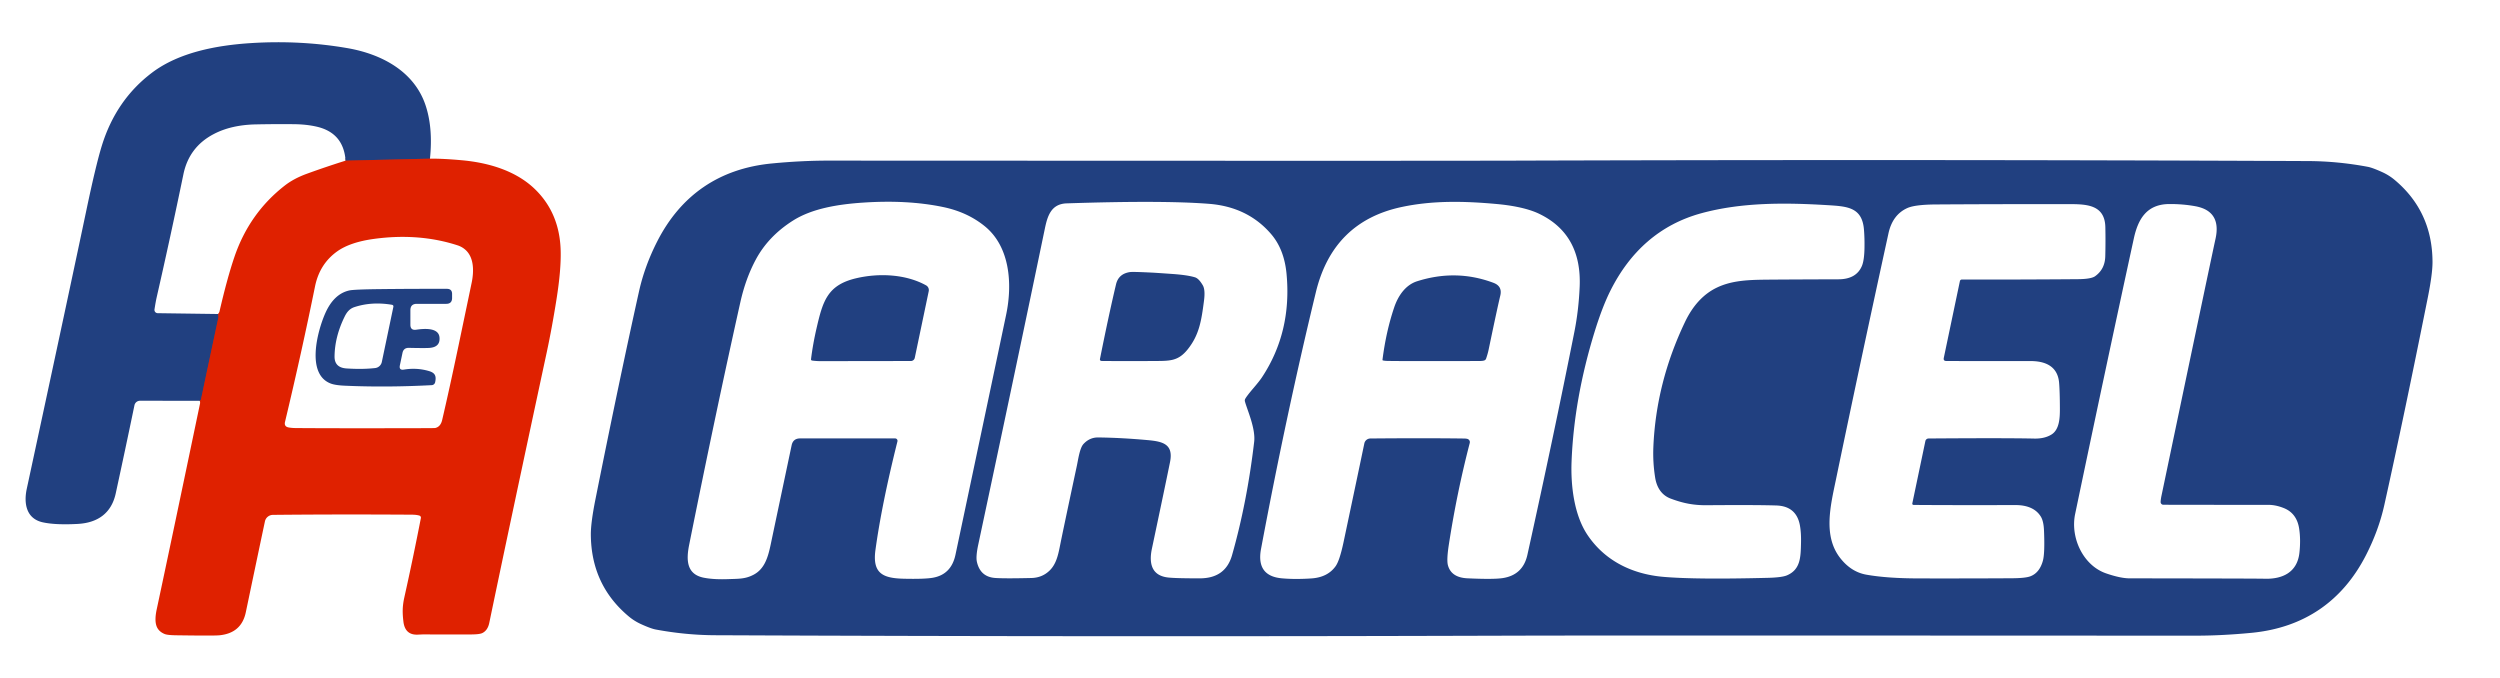
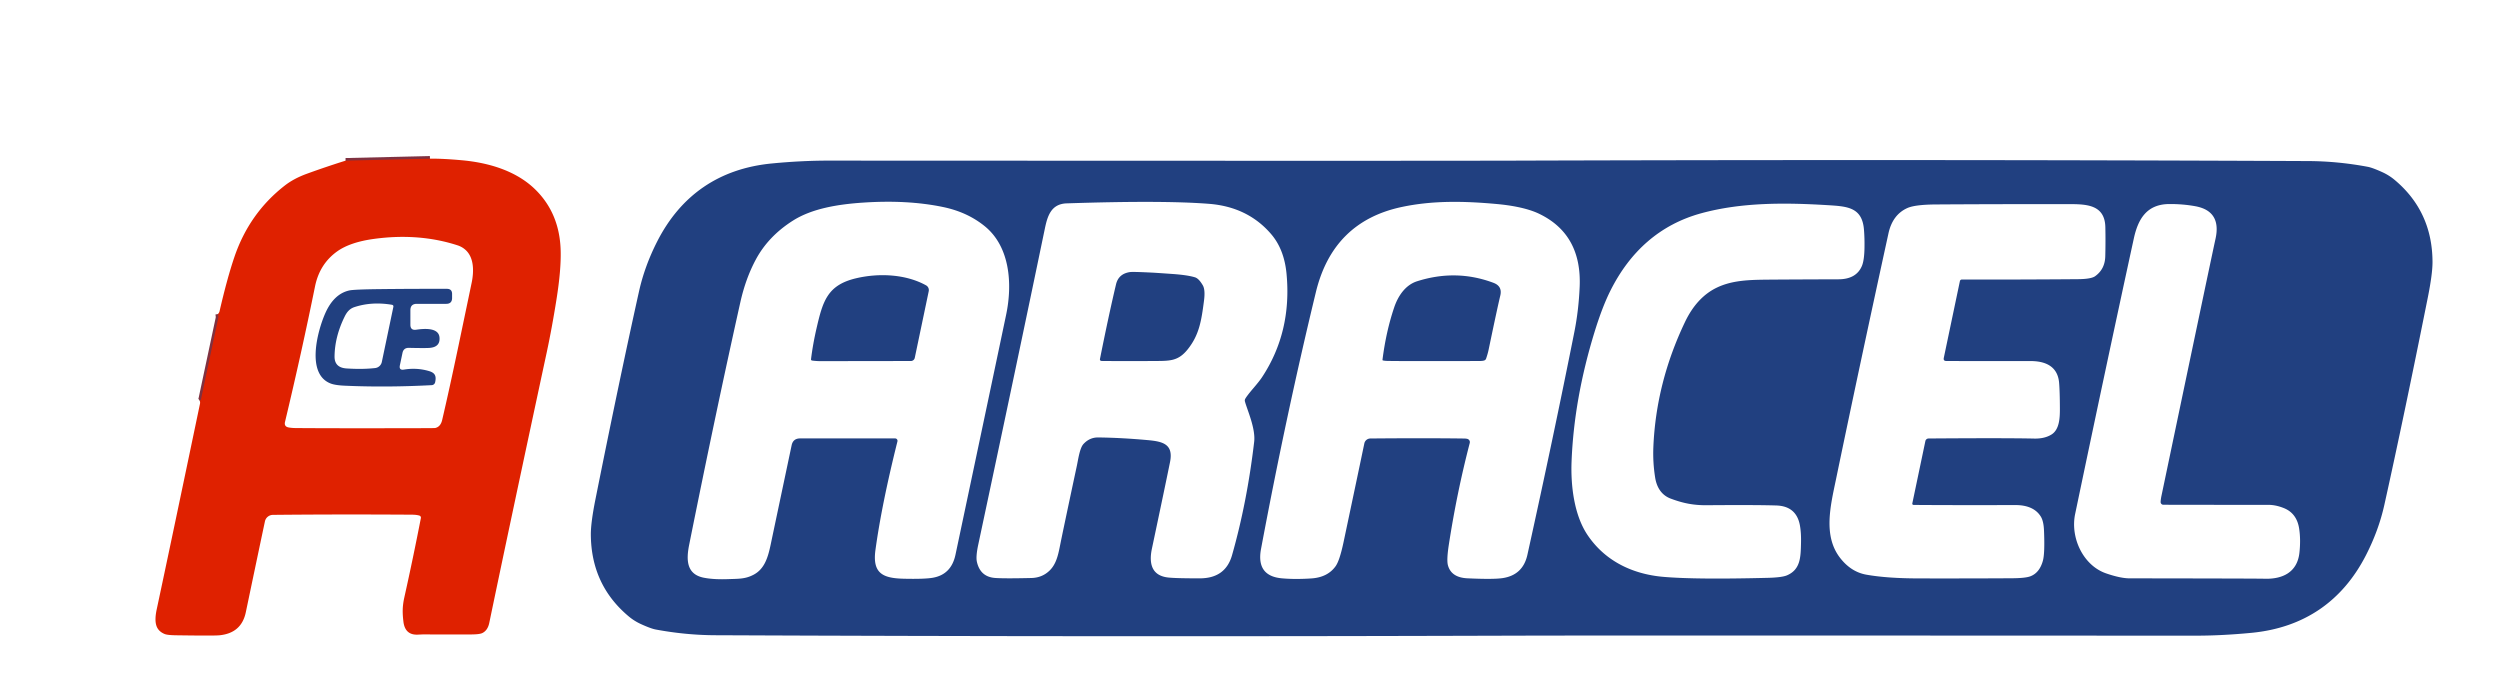
<svg xmlns="http://www.w3.org/2000/svg" viewBox="0.00 0.00 958.00 260.00">
  <g stroke-width="2.00" fill="none" stroke-linecap="butt">
    <path stroke="#803140" d="  M 164.76 60.80  L 132.43 61.56" />
    <path stroke="#803140" d="  M 83.55 120.33  Q 83.75 121.41 83.64 121.88  Q 80.31 137.44 77.03 153.01  Q 76.97 153.29 76.53 153.58" />
  </g>
-   <path fill="#214080" d="  M 164.76 60.80  L 132.43 61.56  Q 131.67 51.02 121.57 48.59  Q 117.64 47.65 112.75 47.59  Q 105.73 47.51 98.01 47.67  Q 88.59 47.86 81.89 51.38  Q 72.44 56.33 70.28 66.80  Q 65.32 90.81 60.02 114.01  Q 59.66 115.60 59.20 118.57  A 1.25 1.25 0.0 0 0 60.42 120.01  L 83.55 120.33  Q 83.75 121.41 83.64 121.88  Q 80.31 137.44 77.03 153.01  Q 76.97 153.29 76.53 153.58  L 53.65 153.57  A 2.18 2.17 -84.1 0 0 51.52 155.31  Q 47.98 172.39 44.35 189.07  C 42.71 196.62 37.49 200.36 29.73 200.77  Q 21.36 201.22 16.46 200.17  C 10.02 198.79 9.06 192.88 10.26 187.30  Q 27.31 108.15 33.14 80.37  Q 36.76 63.15 39.03 55.81  Q 44.46 38.26 58.27 27.84  C 68.55 20.07 82.99 17.35 96.24 16.51  Q 115.07 15.33 133.11 18.44  C 146.20 20.70 158.67 27.31 163.04 40.24  Q 165.98 48.95 164.76 60.80  Z" />
  <path fill="#df2100" d="  M 164.76 60.80  Q 169.58 60.74 176.88 61.40  C 187.32 62.33 197.89 65.48 205.19 72.68  Q 214.48 81.84 214.85 96.05  Q 215.05 103.41 213.24 114.77  Q 211.50 125.72 209.51 135.01  Q 195.27 201.30 187.48 238.73  Q 186.90 241.54 184.86 242.57  Q 183.81 243.10 180.62 243.12  Q 171.40 243.17 162.22 243.10  Q 162.15 243.10 160.12 243.19  Q 155.22 243.43 154.59 238.21  C 154.19 234.90 154.17 232.40 154.93 228.97  Q 158.37 213.54 161.28 198.52  A 0.82 0.82 0.0 0 0 160.72 197.58  Q 159.65 197.25 158.02 197.23  Q 129.76 197.04 104.57 197.30  A 3.16 3.15 5.6 0 0 101.52 199.80  Q 99.40 209.75 94.19 234.64  Q 92.51 242.66 84.00 243.45  Q 81.89 243.65 67.39 243.44  Q 64.17 243.39 63.11 242.96  Q 60.60 241.94 59.90 239.67  Q 59.21 237.44 60.04 233.56  Q 65.35 208.74 76.64 154.68  Q 76.76 154.07 76.53 153.58  Q 76.97 153.29 77.03 153.01  Q 80.31 137.44 83.64 121.88  Q 83.75 121.41 83.55 120.33  Q 84.02 119.76 84.12 119.32  Q 87.03 106.70 89.80 98.54  Q 95.51 81.71 109.12 71.11  Q 112.59 68.41 117.54 66.60  Q 125.03 63.88 132.43 61.56  L 164.76 60.80  Z  M 175.71 132.41  Q 180.45 109.79 180.80 108.05  C 181.64 103.78 181.62 98.61 178.33 95.71  Q 177.03 94.56 175.33 94.01  Q 160.56 89.22 143.43 91.53  Q 134.26 92.76 129.27 96.29  Q 122.48 101.10 120.72 109.74  Q 115.59 135.03 109.22 161.66  Q 108.79 163.47 110.62 163.80  Q 111.80 164.02 113.31 164.03  Q 128.55 164.16 163.20 164.07  Q 166.59 164.06 166.81 164.00  Q 168.84 163.52 169.44 160.94  Q 172.25 148.90 175.71 132.41  Z" />
  <path fill="#214080" d="  M 579.25 61.56  Q 734.88 61.05 884.49 61.72  Q 895.88 61.77 907.37 63.93  Q 909.17 64.28 912.85 65.95  Q 915.48 67.14 917.64 68.95  Q 932.06 81.03 932.14 100.36  Q 932.15 104.93 930.37 113.84  Q 921.19 159.69 913.67 193.52  Q 911.50 203.25 906.64 212.75  C 897.64 230.33 882.93 240.56 862.79 242.50  Q 850.98 243.64 840.27 243.59  Q 838.59 243.59 717.02 243.54  Q 606.32 243.50 579.30 243.59  Q 423.67 244.09 274.06 243.42  Q 262.67 243.37 251.18 241.21  Q 249.38 240.86 245.70 239.19  Q 243.07 238.00 240.91 236.19  Q 226.49 224.11 226.41 204.78  Q 226.40 200.21 228.18 191.30  Q 237.36 145.45 244.88 111.62  Q 247.05 101.89 251.91 92.39  C 260.91 74.81 275.62 64.58 295.76 62.64  Q 307.57 61.50 318.28 61.55  Q 319.96 61.55 441.53 61.60  Q 552.23 61.64 579.25 61.56  Z  M 343.90 169.15  Q 337.87 193.23 335.47 210.76  C 334.23 219.86 338.45 221.59 346.42 221.77  Q 354.45 221.95 357.57 221.37  Q 364.55 220.09 366.14 212.57  Q 380.83 143.15 385.56 120.56  C 388.02 108.84 387.05 94.64 377.46 86.77  Q 370.78 81.29 361.42 79.34  Q 347.80 76.50 330.74 77.64  C 321.13 78.28 311.16 79.89 303.81 84.57  Q 294.41 90.55 289.64 99.44  Q 285.74 106.69 283.71 115.77  Q 274.28 158.00 264.09 208.76  C 262.97 214.35 262.95 220.00 269.60 221.36  Q 273.30 222.11 278.73 221.93  C 283.26 221.78 285.61 221.89 288.78 220.23  C 292.99 218.01 294.28 213.58 295.30 208.79  Q 295.50 207.83 303.35 170.64  Q 303.91 168.00 306.61 168.00  L 343.00 168.00  A 0.93 0.92 7.1 0 1 343.90 169.15  Z  M 477.15 152.88  Q 477.72 151.79 480.16 148.92  Q 482.63 146.03 483.51 144.70  Q 495.08 127.29 493.01 105.00  Q 492.14 95.59 487.12 89.73  Q 478.18 79.29 463.34 78.11  Q 445.62 76.71 408.76 77.93  C 402.77 78.13 401.39 82.78 400.37 87.69  Q 389.91 138.10 374.86 208.73  Q 373.89 213.28 374.35 215.31  Q 375.65 221.03 381.27 221.47  Q 384.77 221.74 395.24 221.49  Q 399.42 221.39 402.28 218.56  C 404.66 216.21 405.46 212.82 406.13 209.43  Q 407.36 203.24 412.67 178.39  C 413.13 176.26 413.73 171.76 415.16 170.18  Q 417.52 167.59 420.85 167.63  Q 429.81 167.74 439.78 168.65  C 445.56 169.17 449.76 170.16 448.35 177.09  Q 446.57 185.87 441.42 210.21  C 440.23 215.82 441.22 220.62 447.71 221.31  Q 450.75 221.63 459.79 221.62  Q 469.60 221.61 472.12 212.74  Q 477.88 192.51 480.60 169.28  C 481.20 164.13 477.84 156.88 477.05 153.80  Q 476.93 153.32 477.15 152.88  Z  M 562.65 168.34  Q 563.44 168.90 563.19 169.84  Q 558.26 188.77 555.17 208.87  Q 554.29 214.64 554.86 216.66  Q 556.16 221.33 562.34 221.61  Q 572.21 222.07 575.80 221.53  Q 583.58 220.37 585.30 212.60  Q 595.40 166.89 603.31 127.12  Q 604.94 118.92 605.33 109.87  Q 606.19 89.76 589.73 81.89  C 585.21 79.73 578.88 78.66 573.56 78.18  C 561.07 77.04 549.06 76.80 537.27 79.29  Q 510.80 84.86 504.24 111.97  Q 492.86 158.98 483.23 210.33  Q 481.28 220.75 491.27 221.62  Q 496.41 222.07 502.56 221.65  Q 508.77 221.23 511.82 216.95  Q 513.35 214.80 514.83 207.83  Q 520.27 182.13 522.81 169.93  A 2.38 2.38 0.0 0 1 525.12 168.03  Q 545.84 167.84 560.99 168.04  Q 562.24 168.06 562.65 168.34  Z  M 640.20 191.06  C 636.63 189.72 634.83 186.66 634.25 182.99  Q 633.32 177.14 633.57 171.24  Q 634.62 146.57 645.69 123.39  Q 650.21 113.93 657.84 110.24  C 662.84 107.82 668.32 107.35 674.00 107.21  Q 678.12 107.11 704.49 107.03  Q 711.31 107.01 713.47 101.94  Q 714.38 99.82 714.47 95.04  Q 714.54 91.29 714.27 87.99  C 713.58 79.43 707.92 79.08 700.39 78.62  C 684.20 77.63 667.42 77.49 651.97 81.71  C 636.00 86.07 624.64 96.45 617.20 111.21  Q 614.05 117.45 611.08 127.06  Q 603.13 152.85 602.22 177.01  C 601.88 186.17 603.22 197.35 608.28 204.92  C 614.88 214.81 625.32 219.98 637.29 221.04  Q 649.80 222.14 677.67 221.42  Q 682.86 221.28 684.77 220.47  C 690.00 218.23 690.03 213.45 690.15 207.90  Q 690.23 204.01 689.71 201.24  Q 688.33 193.95 680.70 193.70  Q 673.02 193.45 654.04 193.60  C 648.98 193.64 645.02 192.87 640.20 191.06  Z  M 732.82 192.79  L 737.80 169.03  A 1.26 1.26 0.0 0 1 739.03 168.03  Q 768.02 167.81 779.51 168.06  Q 783.43 168.15 786.08 166.54  C 789.17 164.67 789.35 160.17 789.35 156.76  Q 789.33 149.81 789.04 146.58  C 788.45 140.16 783.49 138.35 778.09 138.36  Q 753.91 138.38 745.81 138.33  Q 744.62 138.32 744.86 137.15  L 751.03 107.73  A 0.79 0.78 5.9 0 1 751.80 107.11  Q 771.48 107.18 796.26 106.98  Q 801.31 106.94 802.84 105.85  Q 806.60 103.17 806.74 98.26  Q 806.89 92.64 806.77 87.04  C 806.57 78.38 799.48 78.23 792.77 78.22  Q 763.25 78.20 741.83 78.35  Q 733.82 78.40 730.86 79.74  Q 725.21 82.30 723.65 89.47  Q 712.75 139.36 703.52 183.84  C 701.46 193.76 698.56 205.29 705.10 213.75  Q 709.27 219.15 715.15 220.21  Q 723.08 221.63 735.26 221.65  Q 752.52 221.69 770.92 221.59  Q 776.09 221.56 778.00 220.85  Q 781.55 219.52 782.83 214.89  Q 783.63 212.02 783.26 203.25  Q 783.11 199.72 782.06 197.99  C 779.96 194.53 776.08 193.53 772.27 193.54  Q 749.58 193.61 733.38 193.49  Q 732.68 193.48 732.82 192.79  Z  M 827.95 192.34  Q 827.99 191.37 828.27 190.01  Q 847.33 99.02 848.99 91.49  Q 851.31 80.88 841.27 79.03  Q 836.53 78.16 831.26 78.19  C 822.66 78.24 819.31 83.89 817.68 91.39  Q 807.03 140.33 795.19 196.99  C 793.30 206.06 798.26 216.69 807.06 219.72  Q 812.56 221.61 816.00 221.62  Q 864.57 221.68 867.75 221.77  C 874.56 221.98 880.31 219.40 881.14 211.81  Q 881.69 206.78 881.03 202.54  Q 880.12 196.68 875.15 194.69  Q 872.07 193.46 869.25 193.46  Q 836.81 193.46 828.99 193.42  A 1.05 1.04 -89.2 0 1 827.95 192.34  Z" />
  <path fill="#214080" d="  M 449.35 104.99  Q 455.07 105.40 457.92 106.27  Q 459.39 106.72 460.92 109.35  Q 461.92 111.07 461.37 115.26  C 460.38 122.88 459.55 128.26 455.23 133.74  C 451.39 138.60 448.15 138.29 441.57 138.34  Q 431.07 138.41 422.09 138.32  A 0.60 0.60 0.0 0 1 421.50 137.60  Q 424.83 120.91 427.66 108.97  Q 428.62 104.91 433.00 104.26  Q 434.13 104.10 441.17 104.45  Q 442.88 104.53 449.35 104.99  Z" />
  <path fill="#214080" d="  M 310.79 137.59  Q 311.51 131.82 312.89 125.84  C 315.30 115.39 317.05 109.22 328.11 106.62  C 336.65 104.61 347.01 104.99 354.86 109.34  A 2.10 2.08 -69.8 0 1 355.89 111.59  L 350.54 137.13  A 1.53 1.53 0.0 0 1 349.04 138.34  Q 339.40 138.35 314.50 138.39  Q 312.84 138.39 311.24 138.17  Q 310.73 138.10 310.79 137.59  Z" />
  <path fill="#214080" d="  M 529.77 137.85  Q 531.14 127.00 534.26 117.78  C 535.68 113.57 538.44 109.25 543.03 107.78  Q 558.01 103.01 572.30 108.38  Q 575.78 109.69 574.91 113.28  Q 573.71 118.29 570.49 133.76  Q 570.11 135.61 569.46 137.45  Q 569.29 137.92 568.81 138.11  Q 568.25 138.34 566.75 138.34  Q 538.58 138.42 531.80 138.31  Q 530.73 138.29 529.96 138.13  A 0.25 0.25 0.0 0 1 529.77 137.85  Z" />
  <path fill="#214080" d="  M 153.23 140.00  Q 152.83 141.95 154.79 141.63  Q 159.68 140.82 164.35 142.18  C 166.76 142.88 167.26 144.13 166.75 146.47  A 1.41 1.41 0.0 0 1 165.45 147.59  Q 148.07 148.51 132.15 147.80  Q 128.53 147.64 126.79 146.99  C 117.18 143.41 121.63 126.90 124.62 120.10  Q 127.91 112.62 133.86 111.30  Q 135.68 110.90 145.65 110.79  Q 157.61 110.65 171.27 110.68  Q 173.24 110.69 173.24 112.66  L 173.24 114.17  Q 173.24 116.43 170.98 116.43  L 159.73 116.43  Q 157.26 116.43 157.26 118.89  L 157.26 124.43  Q 157.26 126.67 159.48 126.35  C 162.16 125.96 168.01 125.34 168.41 129.23  Q 168.79 133.03 164.51 133.32  Q 162.83 133.44 156.68 133.30  Q 154.65 133.26 154.23 135.24  L 153.23 140.00  Z  M 146.31 138.72  L 150.73 117.64  Q 150.88 116.91 150.14 116.78  Q 142.43 115.50 135.79 117.69  C 133.97 118.30 132.91 119.60 132.07 121.32  Q 128.30 128.97 128.20 136.54  Q 128.14 140.89 132.80 141.19  Q 138.91 141.59 143.76 141.04  A 2.95 2.95 0.0 0 0 146.31 138.72  Z" />
</svg>